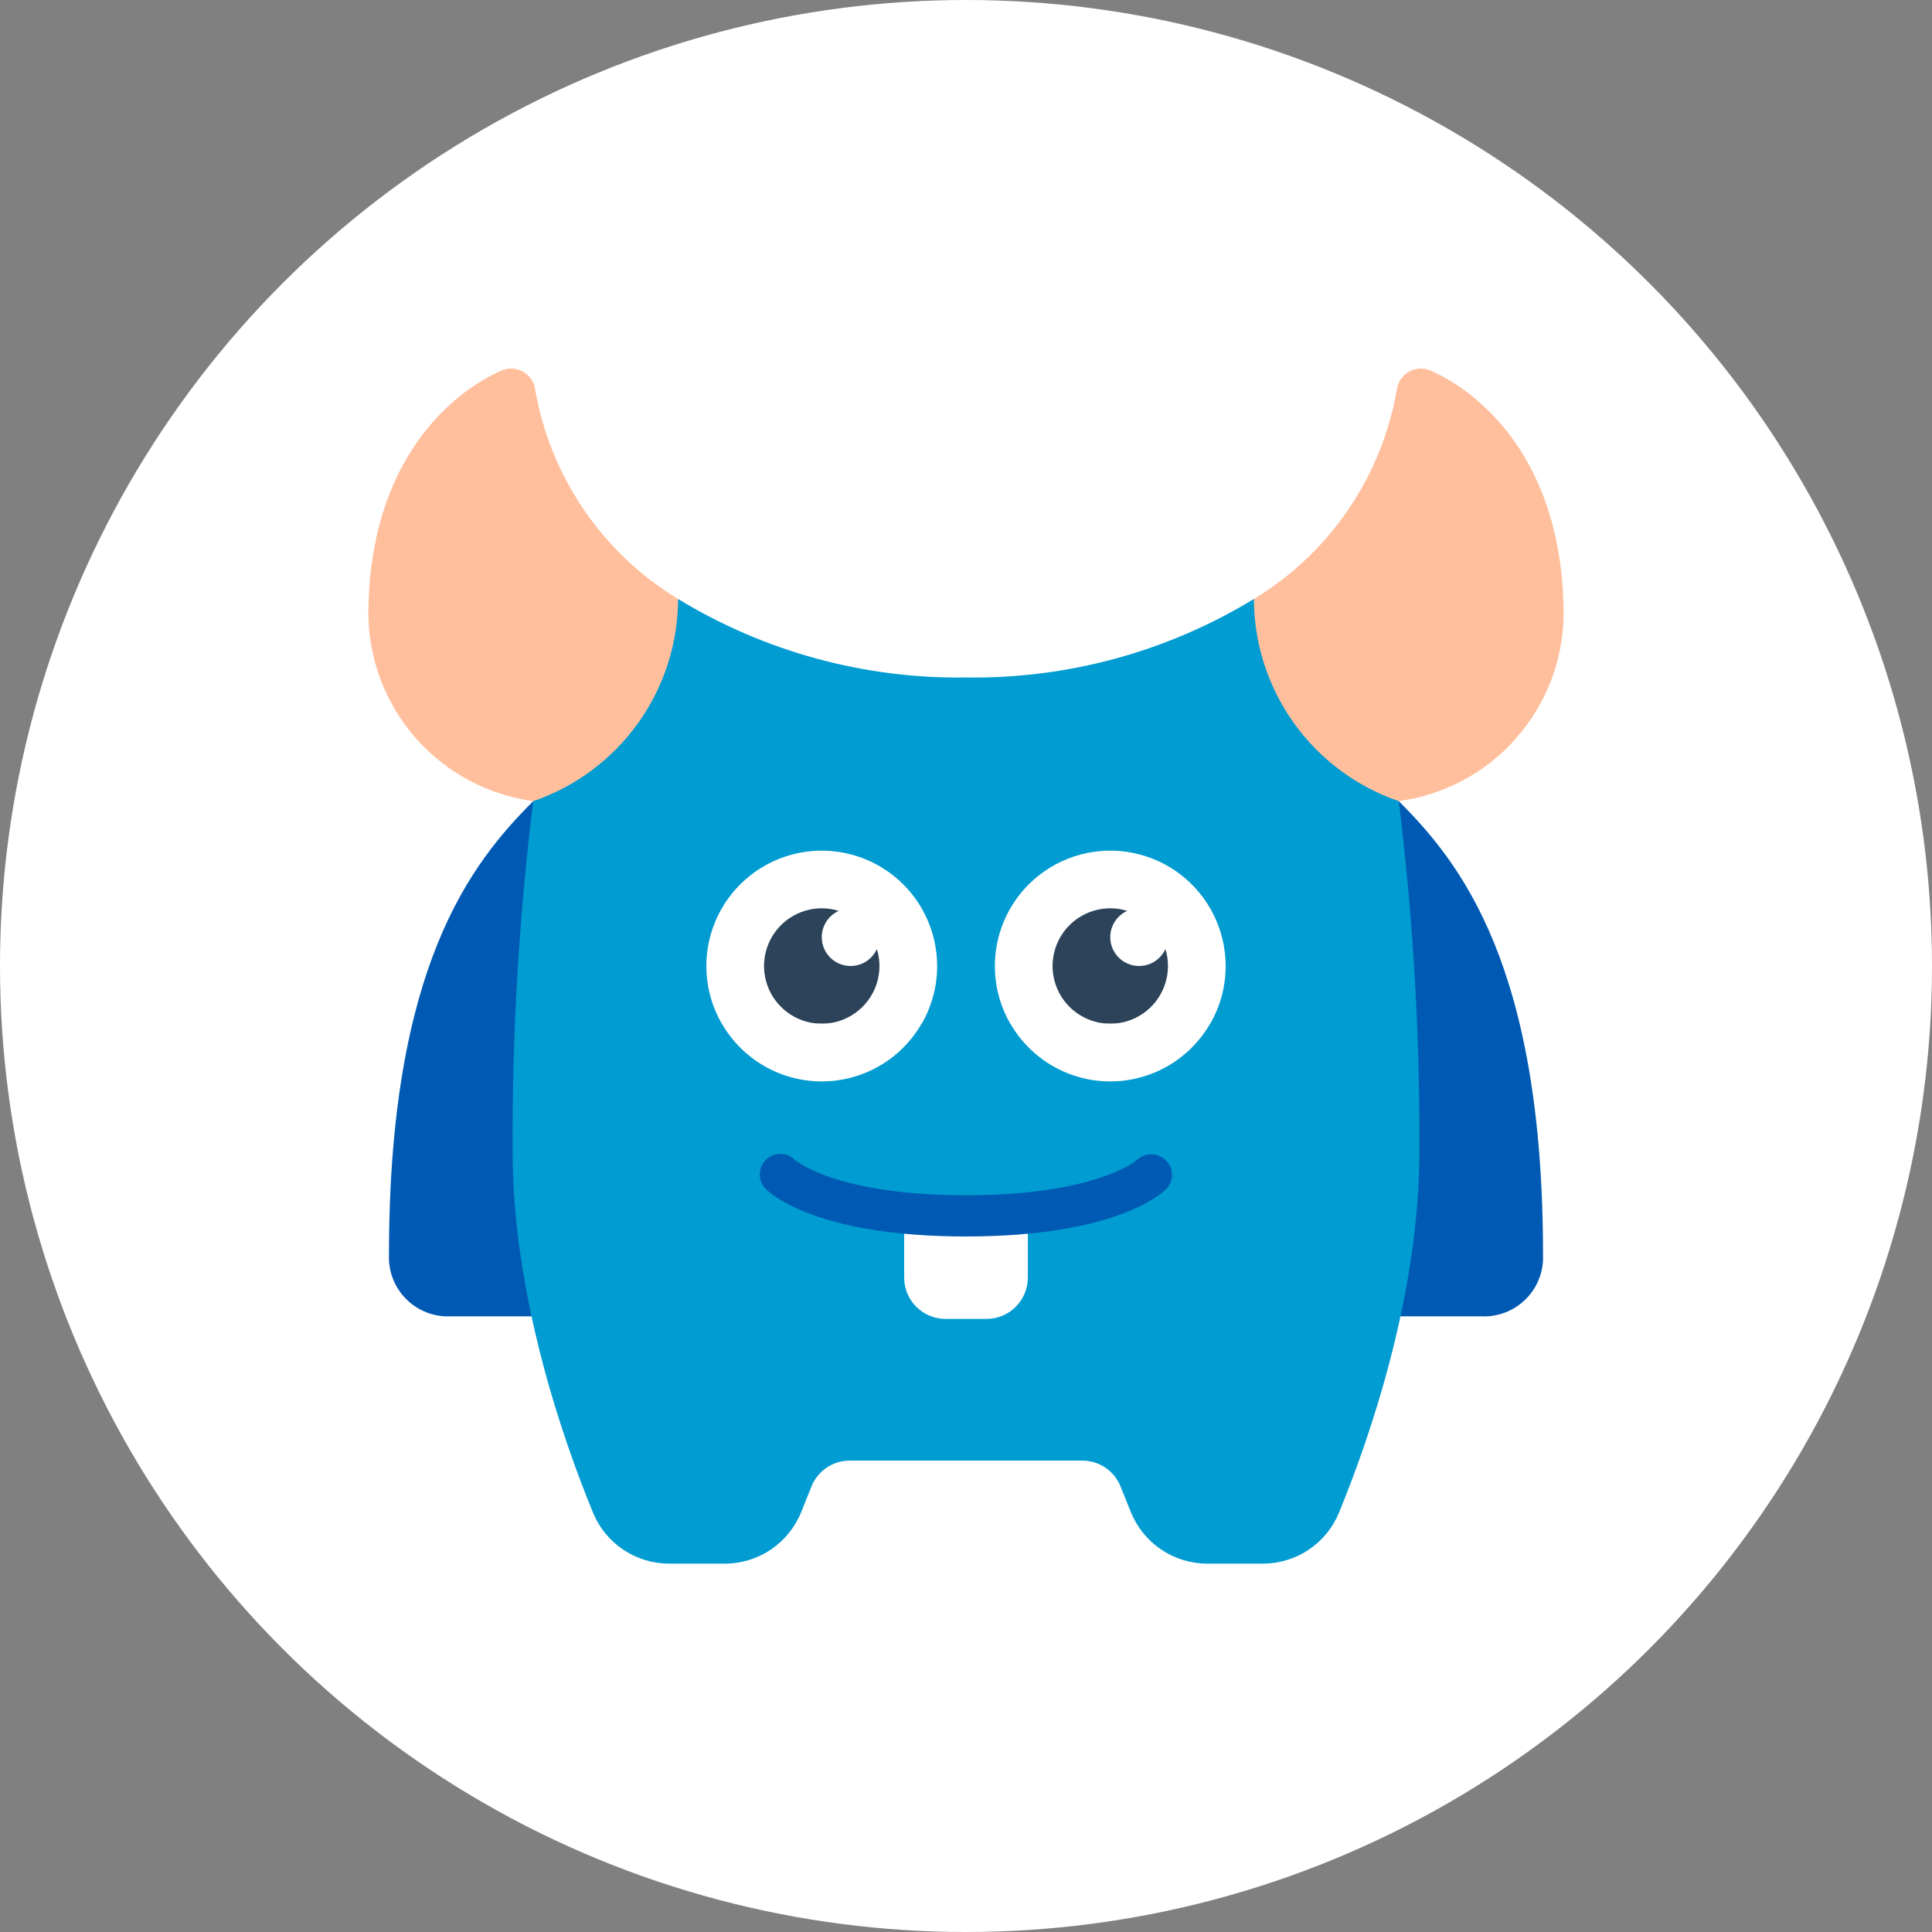
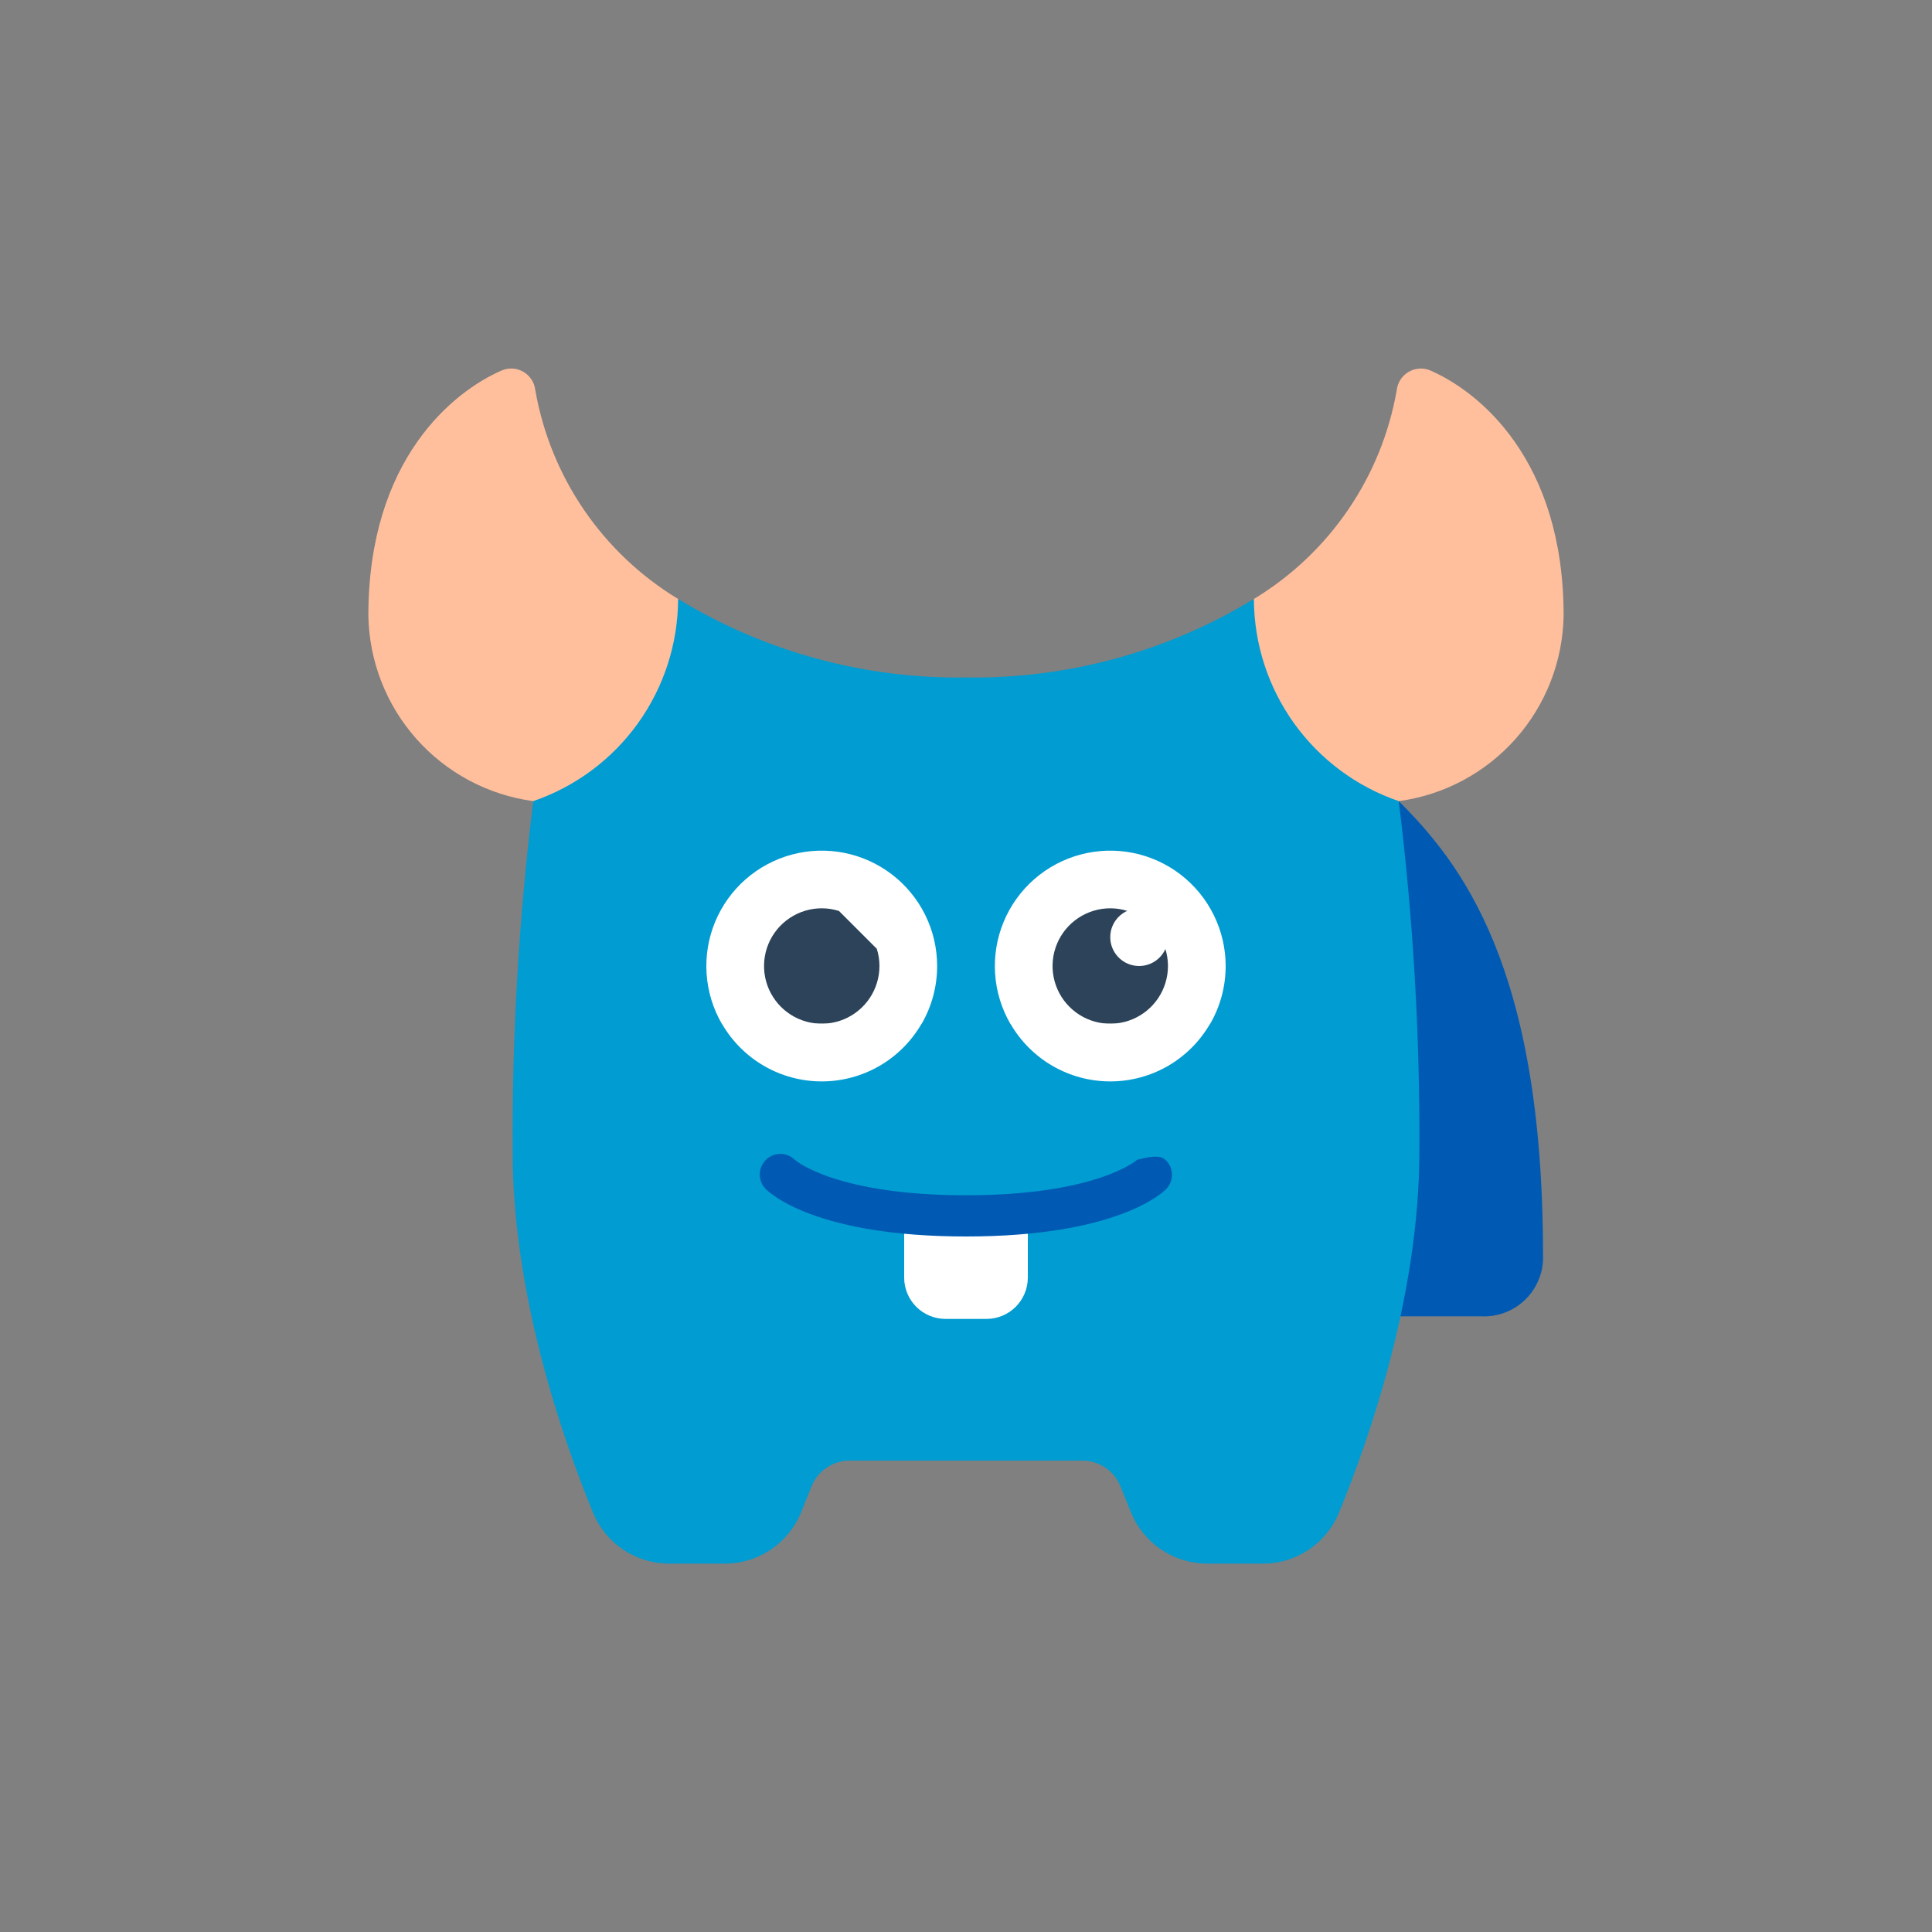
<svg xmlns="http://www.w3.org/2000/svg" viewBox="0 0 80 80" fill="none">
  <rect x="0" y="0" width="80" height="80" fill="#808080" stroke="none" />
-   <circle cx="40" cy="40" r="40" fill="white" />
-   <path d="M22.012 54.507H18.667C18.326 54.523 17.986 54.468 17.668 54.345C17.35 54.222 17.061 54.034 16.82 53.793C16.579 53.552 16.391 53.263 16.268 52.945C16.145 52.627 16.09 52.287 16.107 51.947C16.107 40 19.52 35.733 22.08 33.173L22.012 54.507Z" fill="#005AB4" />
  <path d="M57.92 33.173C60.48 35.733 63.893 40 63.893 51.947C63.91 52.287 63.855 52.627 63.732 52.945C63.609 53.263 63.421 53.552 63.18 53.793C62.939 54.034 62.65 54.222 62.332 54.345C62.014 54.468 61.674 54.523 61.333 54.507H57.988L57.92 33.173Z" fill="#005AB4" />
  <path d="M57.92 33.173C58.514 37.986 58.799 42.831 58.773 47.68C58.773 53.629 56.7 59.577 55.445 62.635C55.188 63.261 54.751 63.795 54.188 64.172C53.626 64.548 52.964 64.748 52.288 64.747H49.991C49.309 64.747 48.642 64.542 48.077 64.16C47.512 63.778 47.075 63.235 46.821 62.601L46.4 61.553C46.273 61.236 46.055 60.965 45.773 60.774C45.491 60.583 45.158 60.48 44.818 60.48H35.182C34.841 60.48 34.508 60.583 34.227 60.774C33.945 60.965 33.726 61.236 33.6 61.553L33.181 62.601C32.927 63.235 32.489 63.778 31.924 64.161C31.359 64.543 30.692 64.747 30.009 64.747H27.712C27.035 64.748 26.374 64.548 25.811 64.172C25.249 63.795 24.811 63.261 24.555 62.635C23.3 59.577 21.227 53.629 21.227 47.68C21.201 42.831 21.486 37.986 22.08 33.173L28.079 24.802C31.666 26.988 35.799 28.115 40 28.053C44.2 28.115 48.333 26.988 51.921 24.802L57.92 33.173Z" fill="#019CD1" />
  <path d="M51.921 24.802C51.926 26.648 52.507 28.447 53.582 29.947C54.657 31.447 56.173 32.575 57.92 33.173C59.788 32.92 61.503 32.006 62.755 30.597C64.007 29.189 64.714 27.378 64.746 25.493C64.746 18.995 61.203 16.198 59.223 15.339C59.079 15.278 58.923 15.252 58.767 15.263C58.611 15.274 58.459 15.32 58.325 15.4C58.19 15.479 58.076 15.588 57.991 15.72C57.906 15.851 57.853 16 57.836 16.155C57.525 17.935 56.836 19.628 55.815 21.12C54.795 22.611 53.467 23.867 51.921 24.802Z" fill="#FFBF9D" />
  <path d="M42.56 50.227V52.907C42.559 53.359 42.378 53.792 42.059 54.112C41.739 54.432 41.306 54.612 40.853 54.613H39.147C38.694 54.612 38.261 54.432 37.941 54.112C37.621 53.792 37.441 53.359 37.44 52.907V50.227H42.56Z" fill="white" />
  <path d="M28.079 24.802C28.074 26.648 27.493 28.447 26.418 29.947C25.343 31.447 23.826 32.575 22.08 33.173C20.212 32.92 18.497 32.006 17.244 30.597C15.992 29.189 15.286 27.378 15.253 25.493C15.253 18.995 18.796 16.198 20.777 15.339C20.921 15.278 21.077 15.252 21.233 15.262C21.389 15.272 21.54 15.319 21.675 15.398C21.81 15.477 21.924 15.586 22.009 15.717C22.095 15.848 22.148 15.997 22.165 16.153C22.476 17.933 23.165 19.626 24.185 21.118C25.205 22.61 26.533 23.866 28.079 24.802Z" fill="#FFBF9D" />
-   <path d="M40 51.2C33.851 51.2 31.916 49.443 31.717 49.243C31.555 49.085 31.463 48.869 31.46 48.642C31.458 48.416 31.546 48.198 31.704 48.036C31.863 47.875 32.079 47.782 32.305 47.78C32.532 47.778 32.75 47.865 32.911 48.024C32.97 48.076 34.656 49.493 40 49.493C45.415 49.493 47.074 48.038 47.091 48.023C47.256 47.872 47.474 47.791 47.698 47.797C47.921 47.804 48.134 47.897 48.29 48.057C48.445 48.216 48.531 48.43 48.529 48.652C48.528 48.874 48.44 49.086 48.283 49.243C48.084 49.443 46.149 51.2 40 51.2Z" fill="#005AB4" />
+   <path d="M40 51.2C33.851 51.2 31.916 49.443 31.717 49.243C31.555 49.085 31.463 48.869 31.46 48.642C31.458 48.416 31.546 48.198 31.704 48.036C31.863 47.875 32.079 47.782 32.305 47.78C32.532 47.778 32.75 47.865 32.911 48.024C32.97 48.076 34.656 49.493 40 49.493C45.415 49.493 47.074 48.038 47.091 48.023C47.921 47.804 48.134 47.897 48.29 48.057C48.445 48.216 48.531 48.43 48.529 48.652C48.528 48.874 48.44 49.086 48.283 49.243C48.084 49.443 46.149 51.2 40 51.2Z" fill="#005AB4" />
  <path d="M38.805 40C38.806 40.839 38.586 41.663 38.166 42.39L34.027 44.182L29.887 42.39C29.521 41.755 29.306 41.044 29.258 40.313C29.21 39.582 29.332 38.849 29.612 38.172C29.893 37.495 30.325 36.892 30.876 36.409C31.427 35.926 32.082 35.576 32.79 35.386C33.498 35.197 34.24 35.172 34.959 35.315C35.677 35.458 36.354 35.764 36.935 36.211C37.517 36.657 37.988 37.23 38.312 37.888C38.636 38.545 38.805 39.268 38.805 40Z" fill="white" />
  <path d="M36.308 39.289C36.308 39.289 36.314 39.289 36.308 39.295C36.38 39.523 36.417 39.761 36.416 40C36.416 40.473 36.276 40.935 36.013 41.328C35.751 41.721 35.377 42.027 34.941 42.208C34.504 42.389 34.024 42.436 33.56 42.344C33.097 42.252 32.671 42.024 32.337 41.69C32.003 41.356 31.775 40.93 31.683 40.467C31.591 40.003 31.638 39.523 31.819 39.086C32 38.649 32.306 38.276 32.699 38.014C33.092 37.751 33.554 37.611 34.026 37.611C34.266 37.61 34.503 37.647 34.731 37.719C34.737 37.713 34.737 37.719 34.737 37.719L36.308 39.289Z" fill="#2C4359" />
-   <path d="M35.221 40C35.881 40 36.416 39.465 36.416 38.806C36.416 38.146 35.881 37.611 35.221 37.611C34.562 37.611 34.027 38.146 34.027 38.806C34.027 39.465 34.562 40 35.221 40Z" fill="white" />
  <path d="M38.16 42.39C37.742 43.116 37.139 43.719 36.414 44.139C35.688 44.558 34.865 44.779 34.027 44.779C33.188 44.779 32.365 44.558 31.639 44.139C30.914 43.719 30.311 43.116 29.893 42.39H38.16Z" fill="white" />
  <path d="M50.752 40C50.753 40.839 50.533 41.663 50.113 42.39L45.973 44.182L41.834 42.39C41.468 41.755 41.252 41.044 41.205 40.313C41.157 39.582 41.278 38.849 41.559 38.172C41.839 37.495 42.272 36.892 42.823 36.409C43.374 35.926 44.029 35.576 44.737 35.386C45.444 35.197 46.186 35.172 46.905 35.315C47.624 35.458 48.3 35.764 48.882 36.211C49.463 36.657 49.934 37.23 50.258 37.888C50.583 38.545 50.752 39.268 50.752 40Z" fill="white" />
  <path d="M48.255 39.289C48.255 39.289 48.261 39.289 48.255 39.295C48.327 39.523 48.363 39.761 48.363 40C48.363 40.473 48.222 40.935 47.96 41.328C47.697 41.721 47.324 42.027 46.888 42.208C46.451 42.389 45.971 42.436 45.507 42.344C45.044 42.252 44.618 42.024 44.284 41.69C43.95 41.356 43.722 40.93 43.63 40.467C43.538 40.003 43.585 39.523 43.766 39.086C43.947 38.649 44.253 38.276 44.646 38.014C45.039 37.751 45.501 37.611 45.973 37.611C46.212 37.61 46.45 37.647 46.678 37.719C46.684 37.713 46.684 37.719 46.684 37.719L48.255 39.289Z" fill="#2C4359" />
  <path d="M47.168 40C47.828 40 48.363 39.465 48.363 38.806C48.363 38.146 47.828 37.611 47.168 37.611C46.508 37.611 45.973 38.146 45.973 38.806C45.973 39.465 46.508 40 47.168 40Z" fill="white" />
  <path d="M50.107 42.39C49.689 43.116 49.086 43.719 48.361 44.139C47.635 44.558 46.812 44.779 45.973 44.779C45.135 44.779 44.312 44.558 43.586 44.139C42.861 43.719 42.258 43.116 41.84 42.39H50.107Z" fill="white" />
</svg>